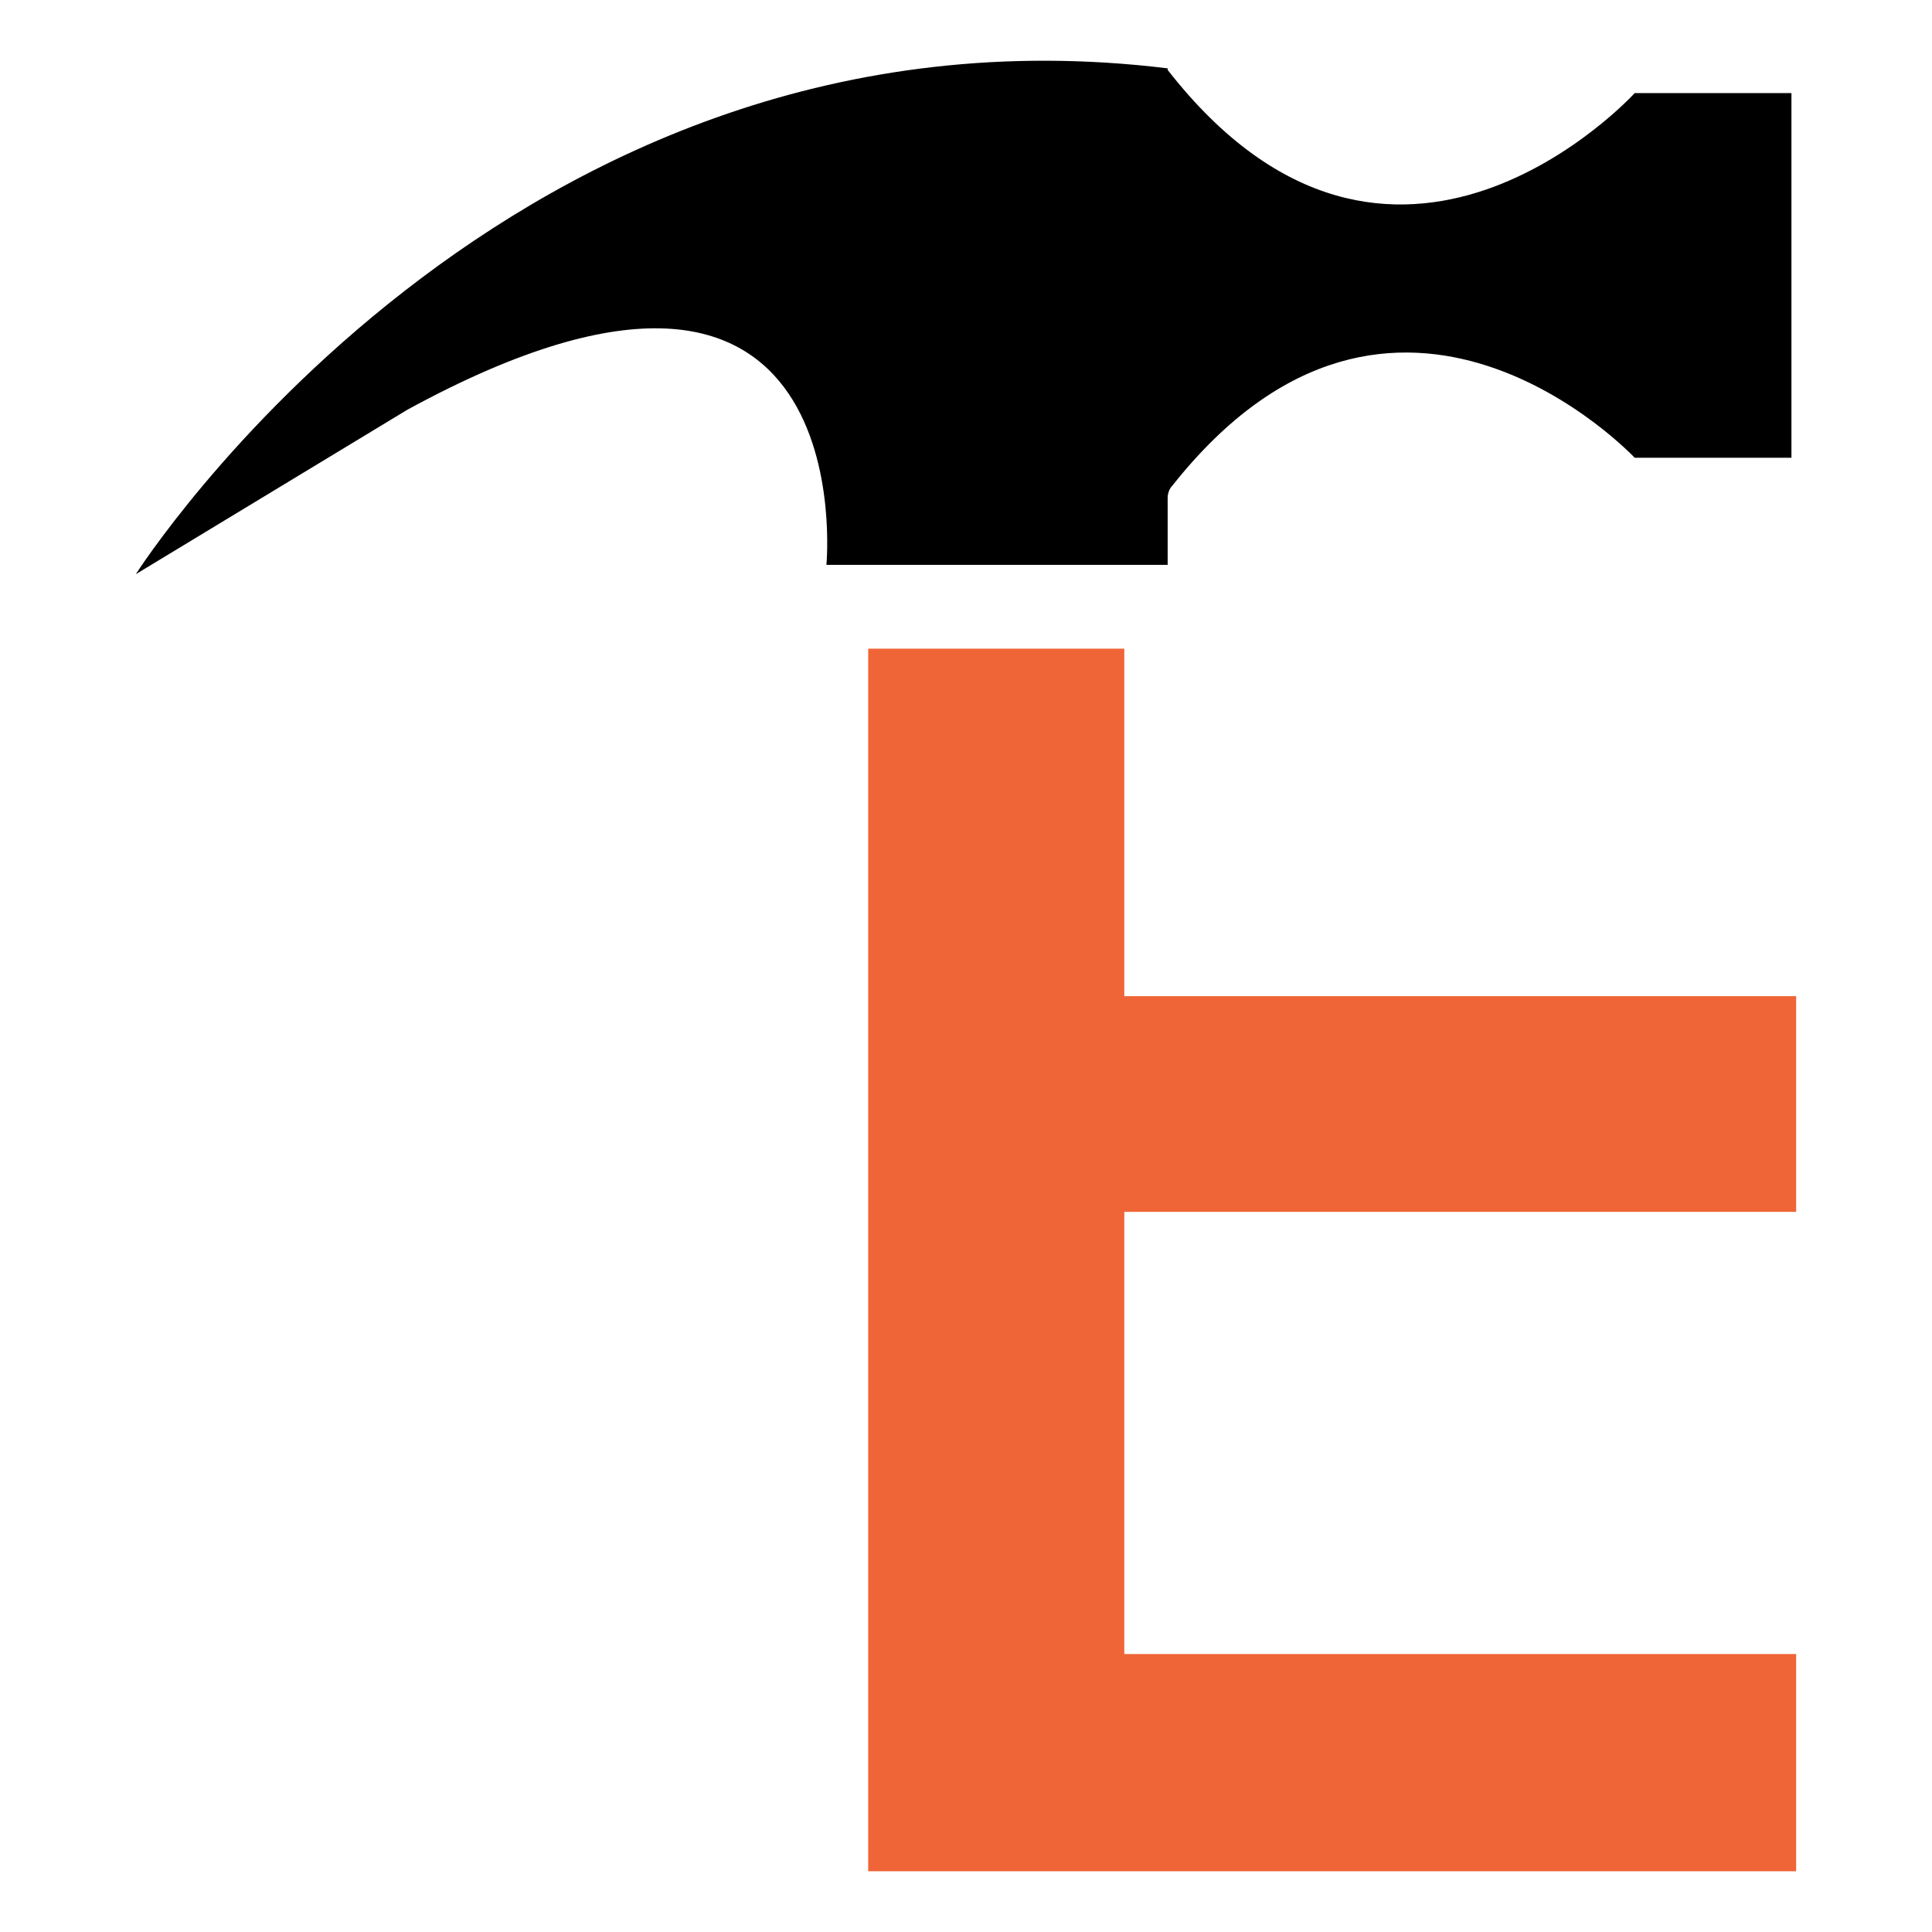
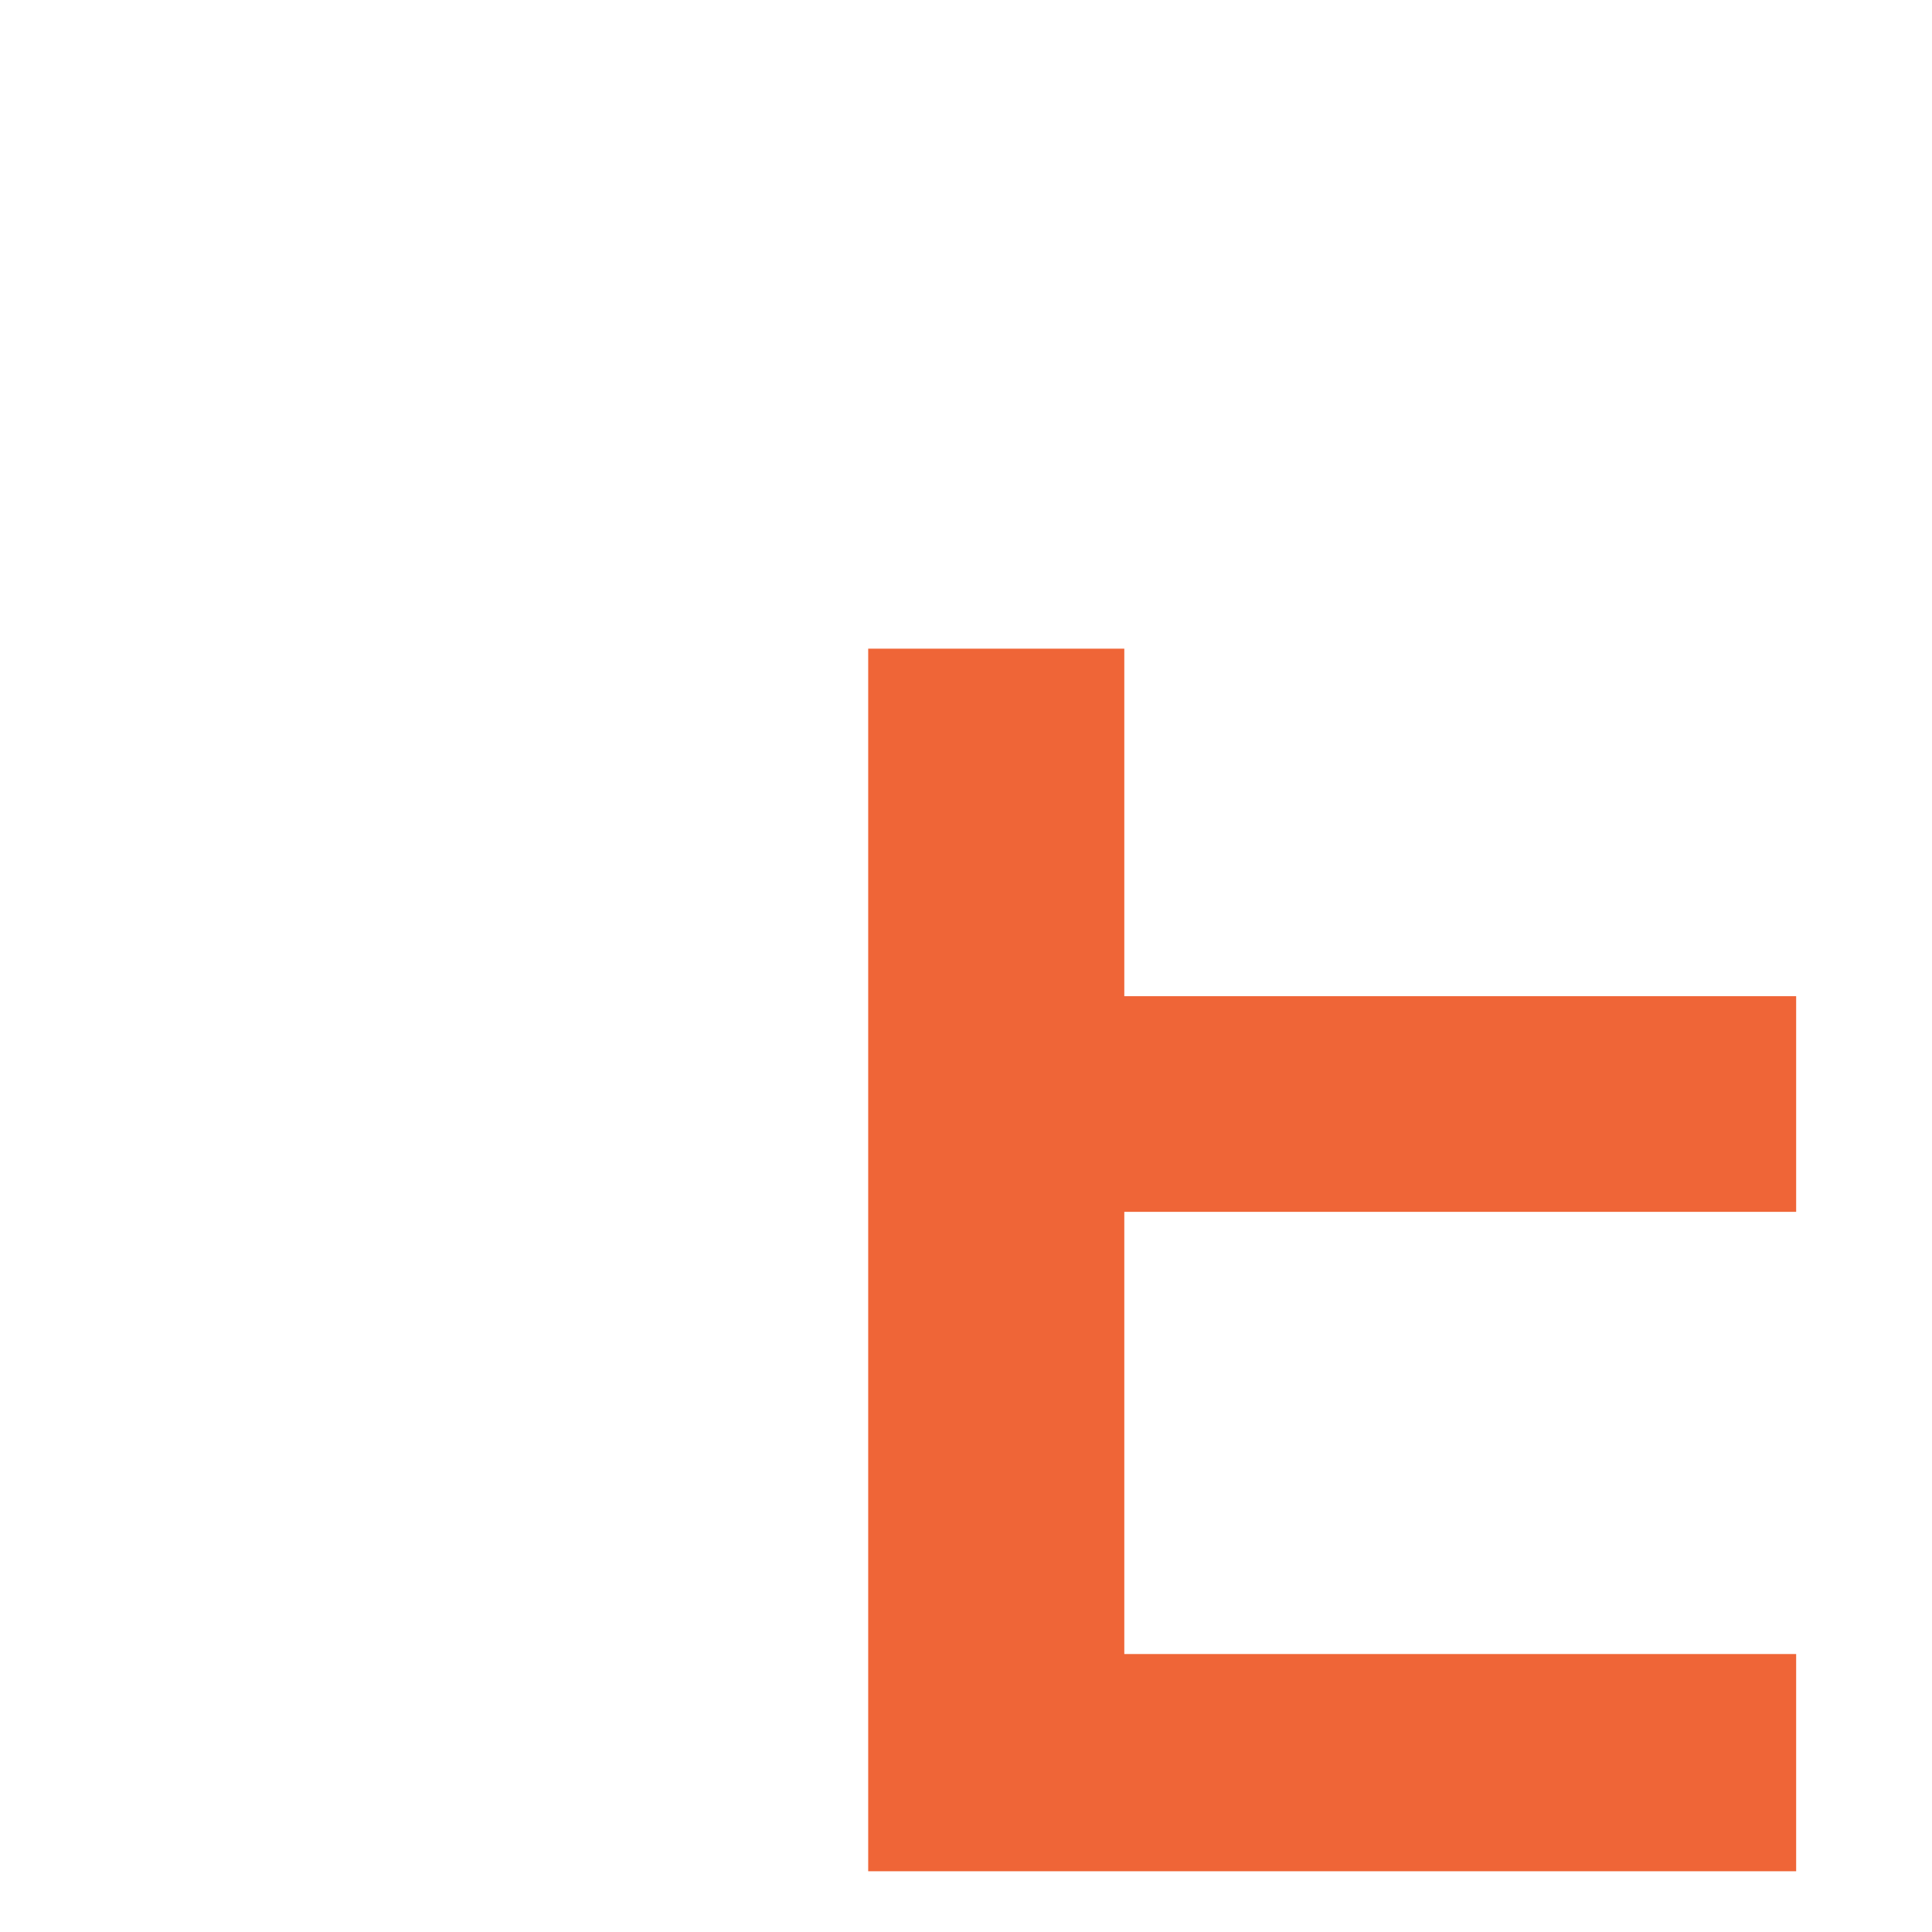
<svg xmlns="http://www.w3.org/2000/svg" style="isolation:isolate" viewBox="0 0 16 16" width="16pt" height="16pt">
  <defs>
    <clipPath id="_clipPath_LOguxyDGpX77MCmBz5XRt5IpuihPpGxG">
      <rect width="16" height="16" />
    </clipPath>
  </defs>
  <g clip-path="url(#_clipPath_LOguxyDGpX77MCmBz5XRt5IpuihPpGxG)">
    <g>
      <path d=" M 9.311 10.036 L 9.311 13.698 L 14.875 13.698 L 14.875 15.497 L 7.19 15.497 L 7.19 5.372 L 9.311 5.372 L 9.311 8.25 L 14.875 8.25 L 14.875 10.036 L 9.311 10.036 Z " fill="rgb(239,101,55)" />
-       <path d=" M 14.836 0.784 L 14.836 3.791 L 13.538 3.791 L 13.538 3.791 C 13.538 3.791 11.559 1.684 9.709 4.022 C 9.683 4.048 9.67 4.087 9.67 4.125 L 9.67 4.678 L 6.844 4.678 C 6.844 4.678 7.165 1.324 3.374 3.393 L 1.125 4.755 C 1.125 4.755 4.209 -0.102 9.67 0.566 L 9.67 0.579 C 11.534 2.969 13.538 0.771 13.538 0.771 L 14.836 0.771 L 14.836 0.784 Z " fill="rgb(0,0,0)" />
    </g>
  </g>
</svg>